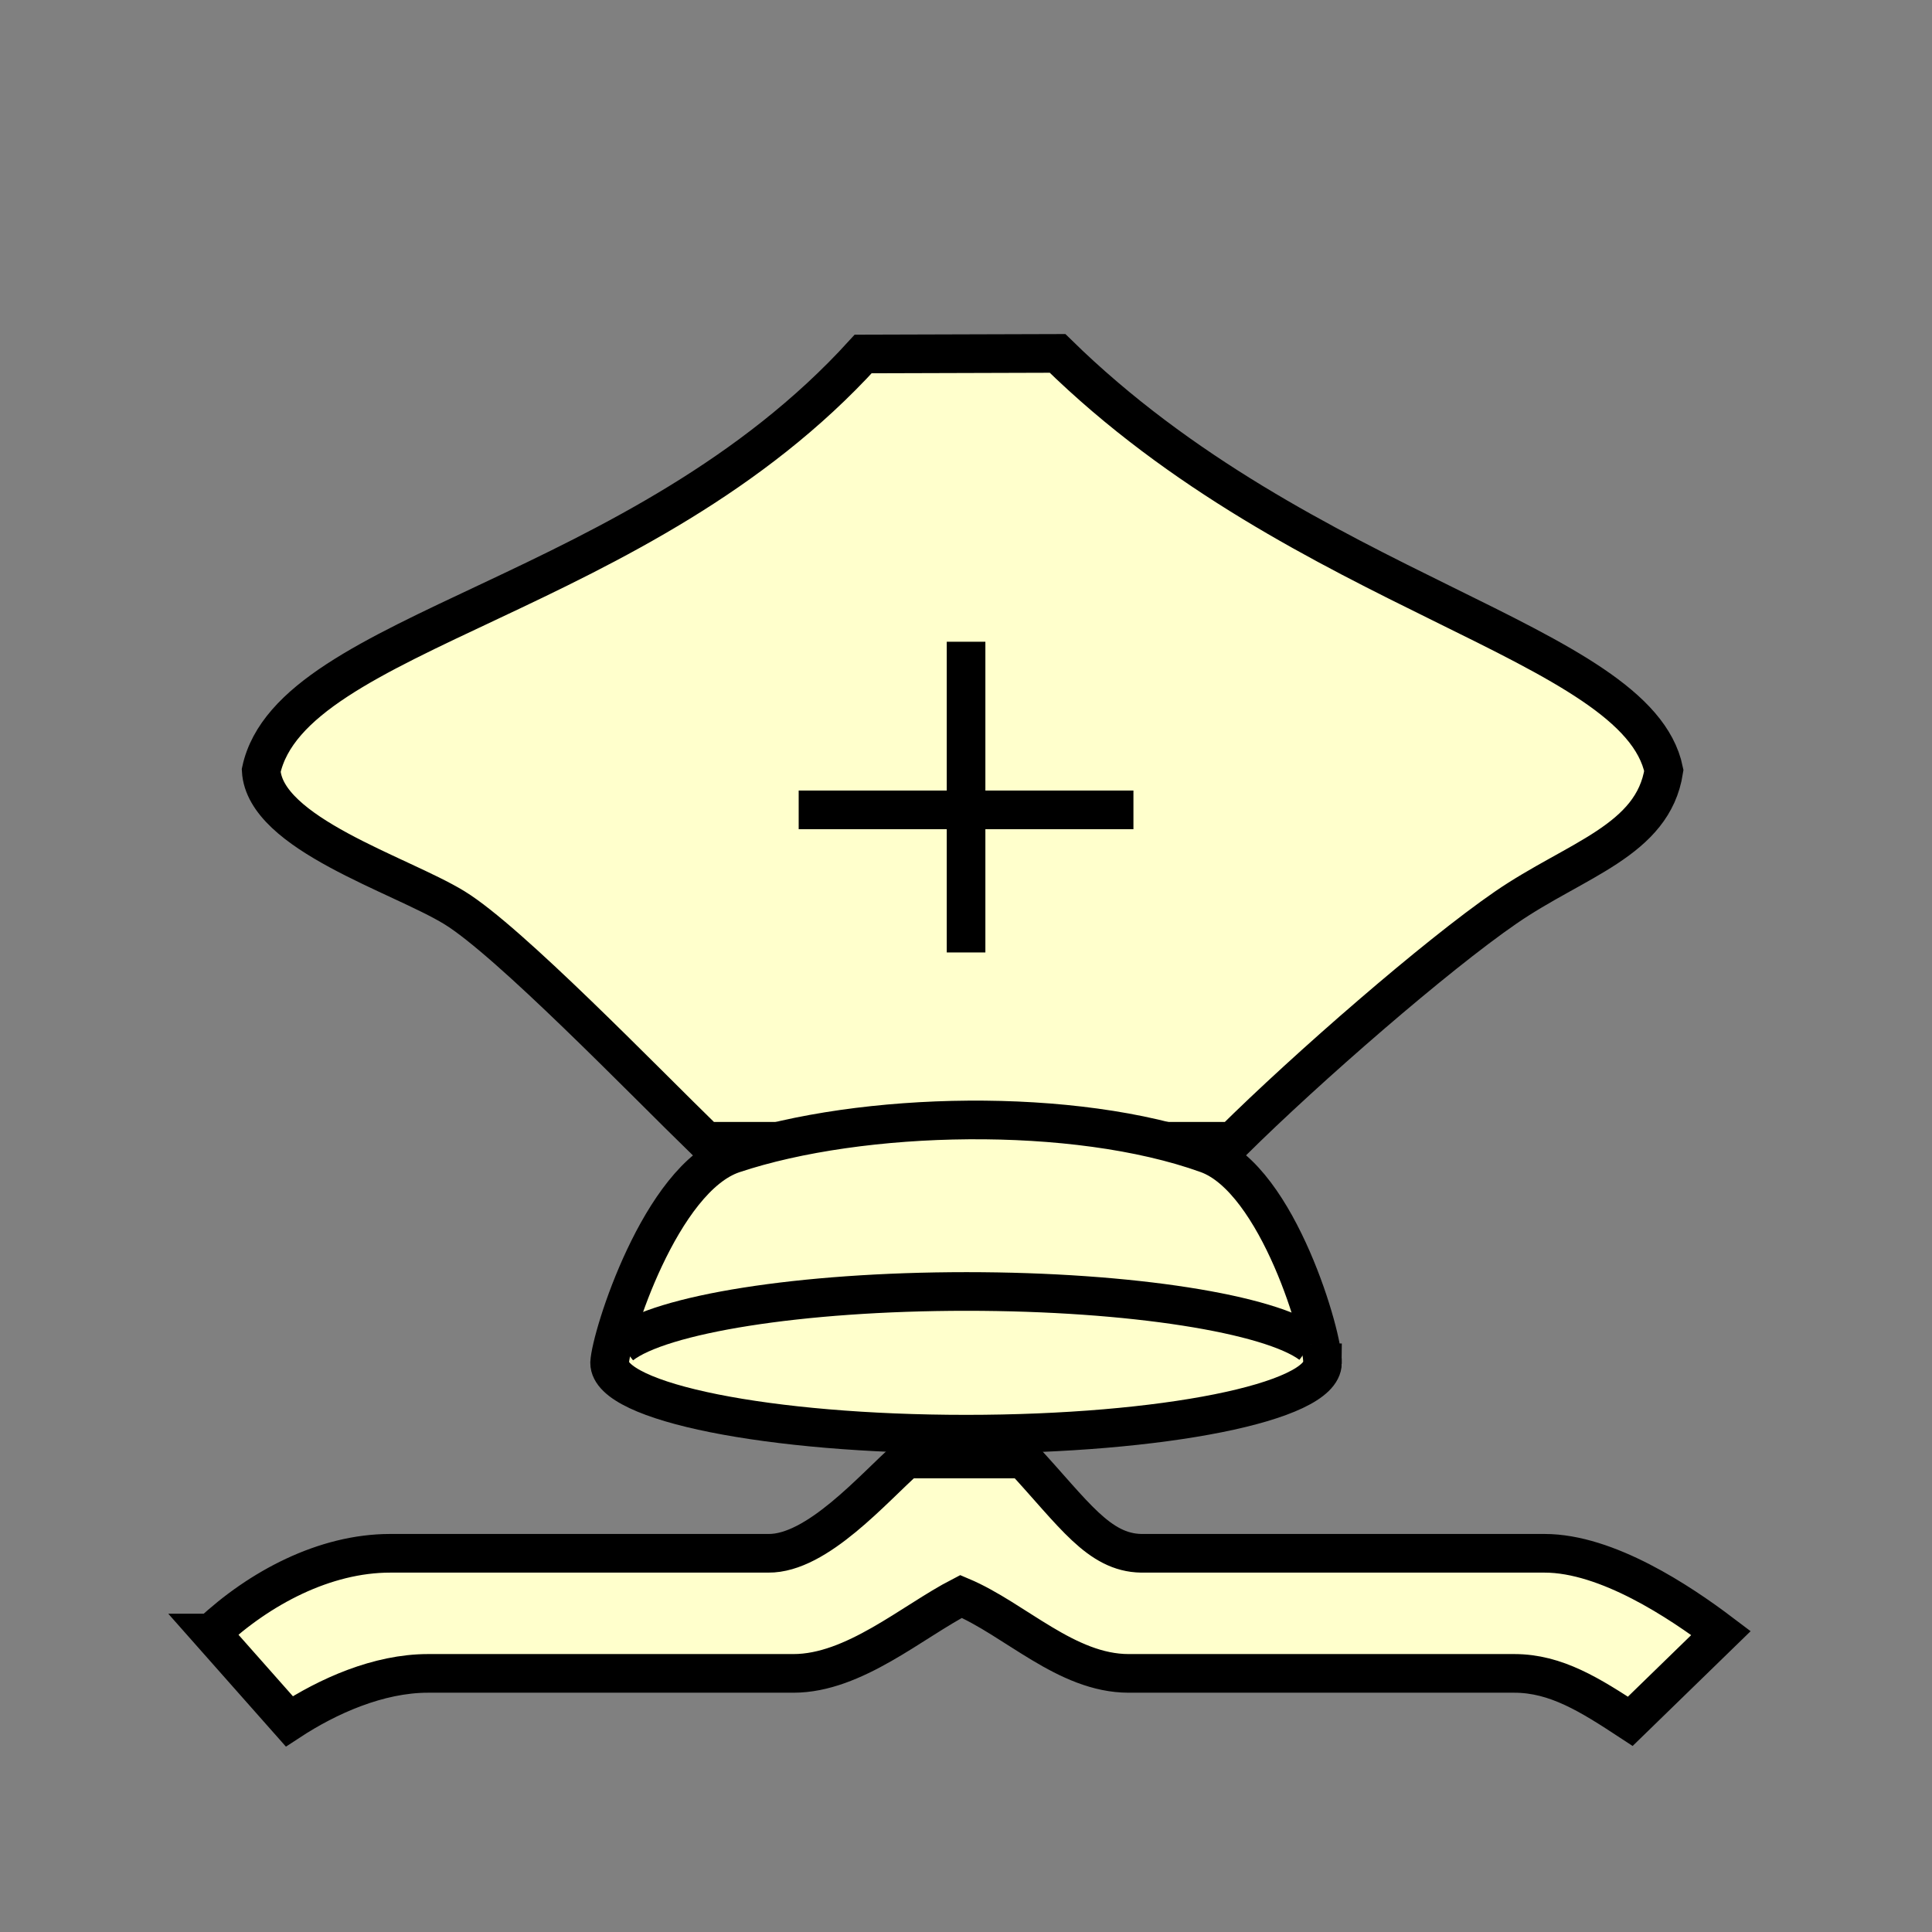
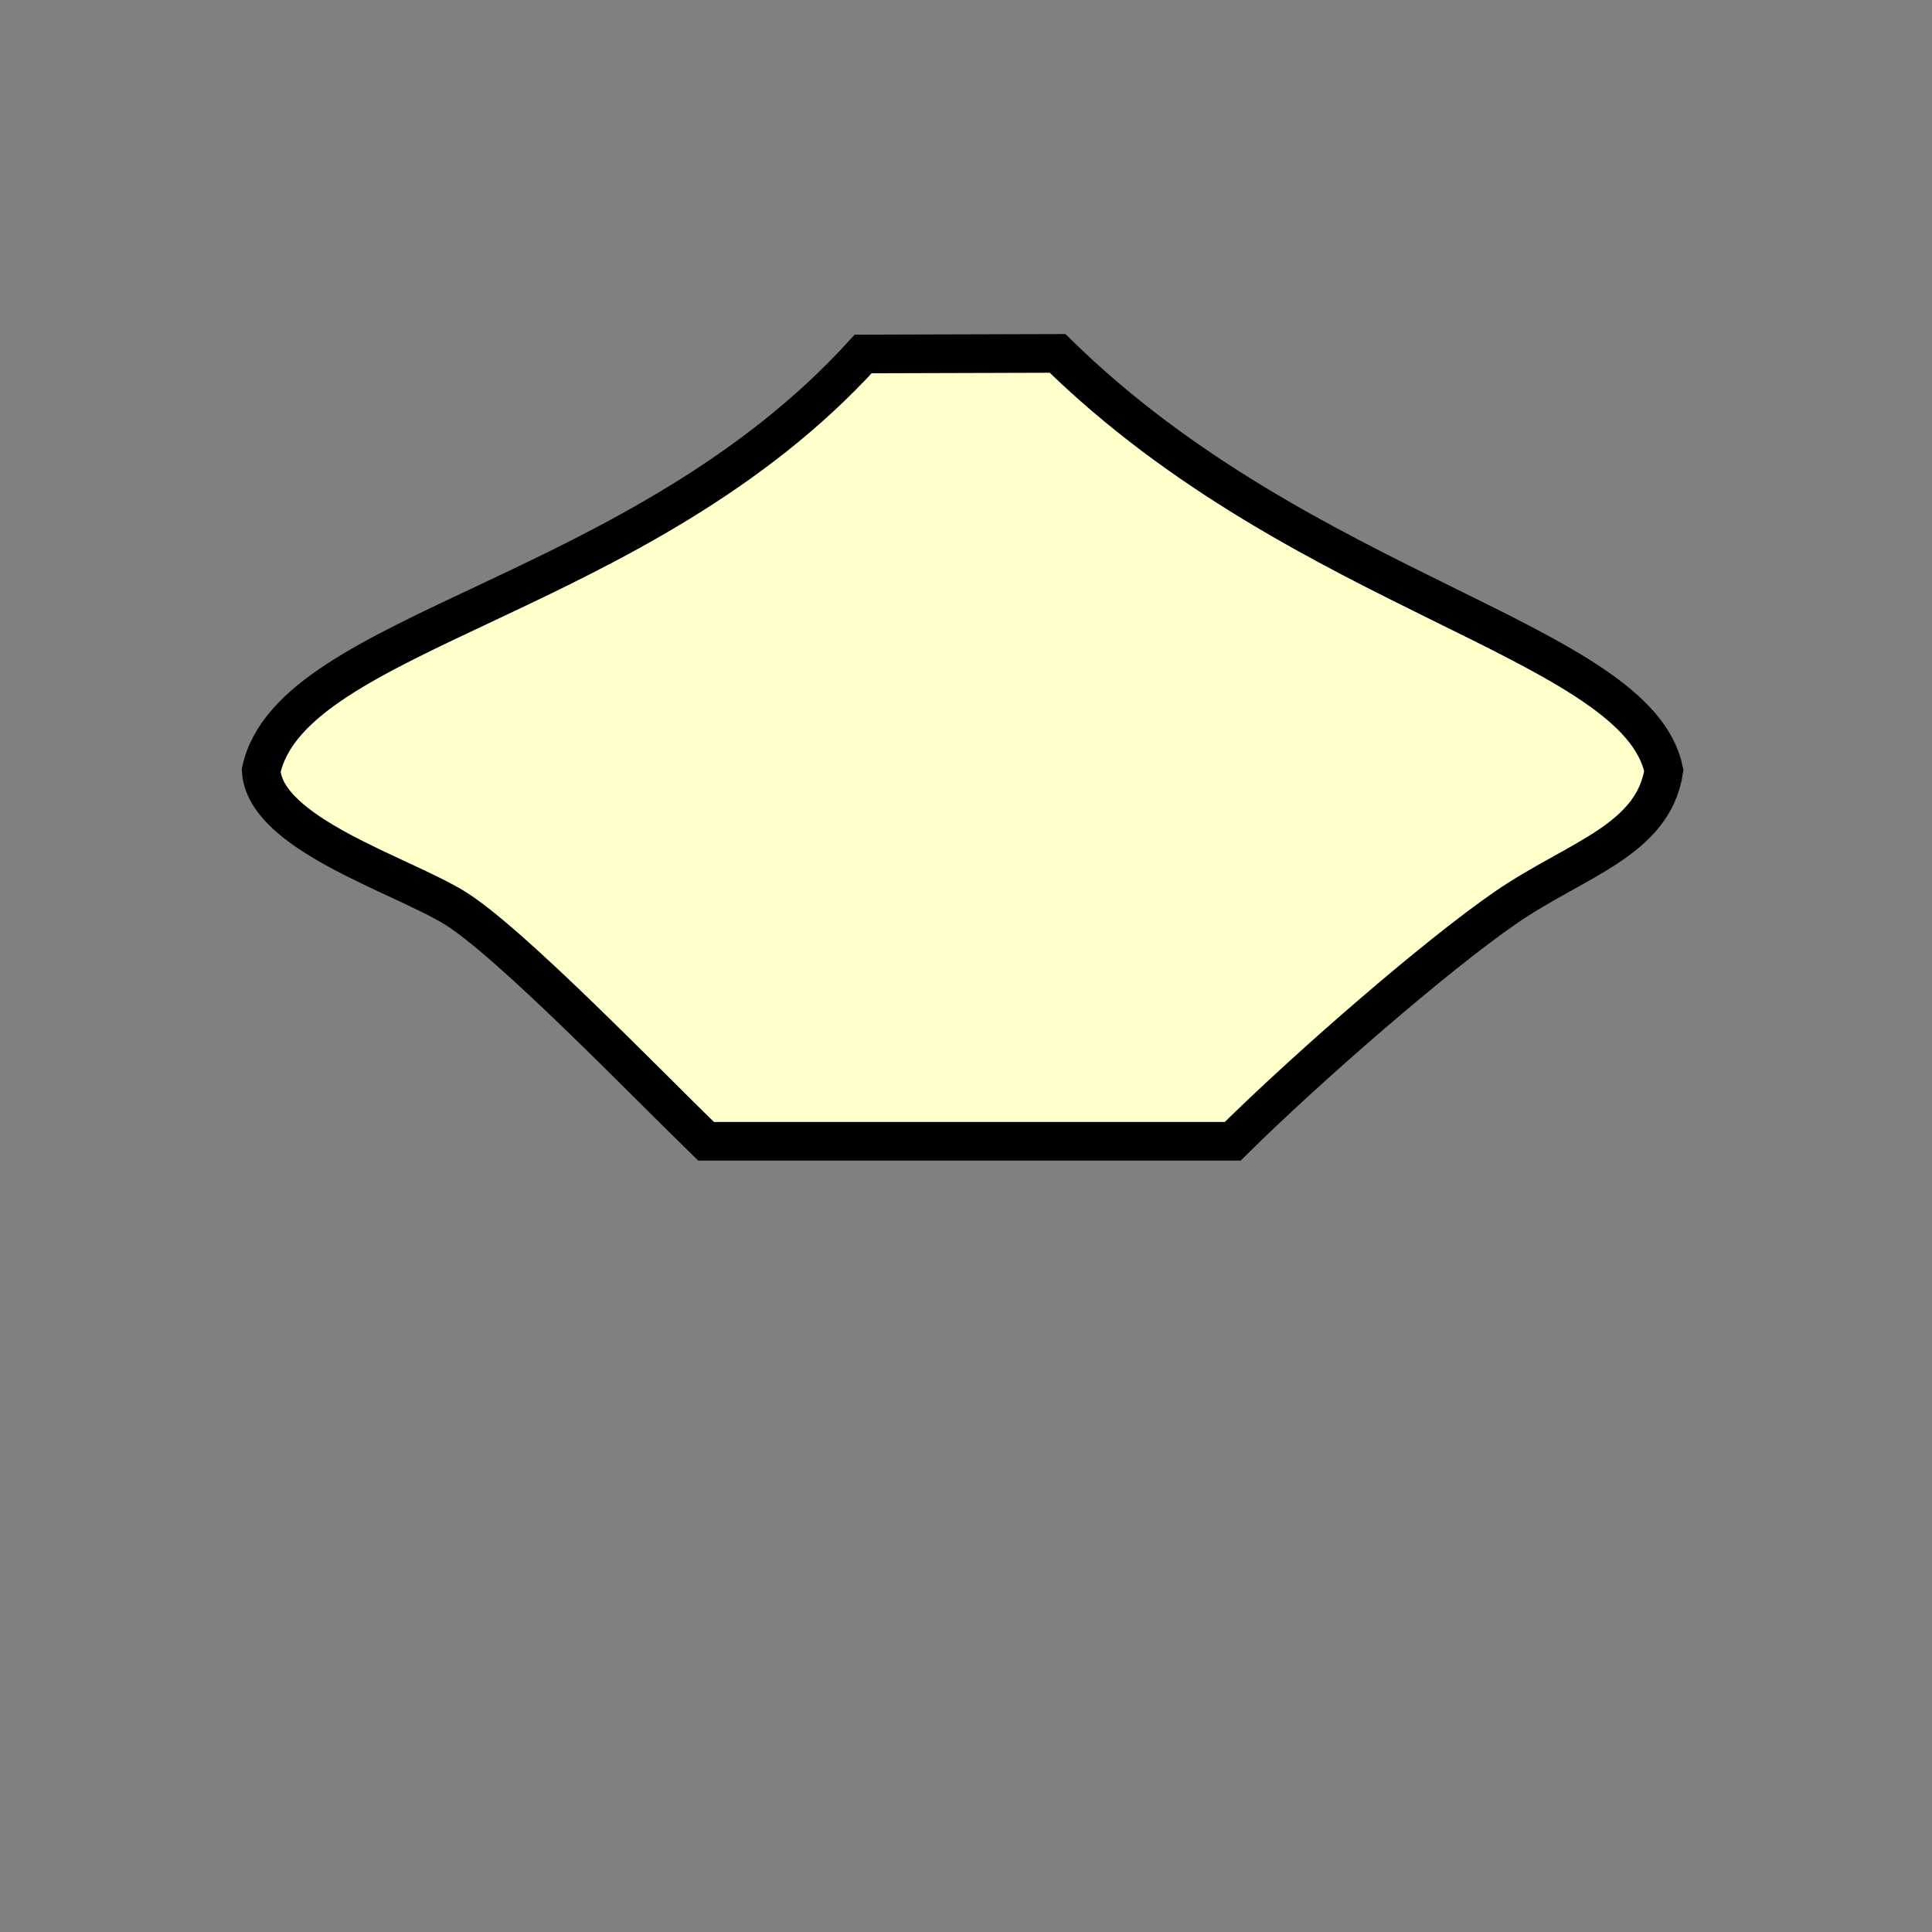
<svg xmlns="http://www.w3.org/2000/svg" xmlns:ns1="http://www.inkscape.org/namespaces/inkscape" version="1.0" width="100" height="100" id="svg2833">
  <rect width="100%" height="100%" fill="#808080" stroke="none" />
  <defs id="defs2835" />
  <g transform="translate(-67.583,-53.166)" id="layer1">
    <g transform="matrix(1.24,0,0,1.241,127.085,542.599)" id="g1105" style="display:inline">
      <path d="m -18.515,-346.786 c -2.615,-2.542 -8.235,-8.357 -10.508,-9.745 -2.274,-1.387 -7.912,-3.089 -8.06,-5.719 1.268,-5.862 15.837,-7.176 25.128,-17.372 l 8.114,-0.024 c 10.274,10.074 24.197,12 25.307,17.396 -0.45,2.929 -3.682,3.709 -6.603,5.719 -2.921,2.01 -8.274,6.662 -11.392,9.745 z" ns1:connector-curvature="0" id="path884" style="color:#000000;fill:#ffffcc;fill-opacity:1;fill-rule:nonzero;stroke:#000000;stroke-width:1.612;stroke-linecap:butt;stroke-linejoin:miter;stroke-miterlimit:4;stroke-opacity:1;marker:none;visibility:visible;display:inline;overflow:visible;enable-background:accumulate" />
-       <path d="m 7.218,-337.545 c 0,1.643 -6.662,2.976 -14.879,2.976 -8.217,0 -14.879,-1.332 -14.879,-2.976 0.053,-1.105 2.126,-7.7 5.166,-8.715 5.339,-1.782 14.242,-1.99 19.777,0 2.971,1.068 4.868,7.716 4.815,8.715 z" ns1:connector-curvature="0" id="path886" style="color:#000000;fill:#ffffcc;fill-opacity:1;fill-rule:nonzero;stroke:#000000;stroke-width:1.612;stroke-linecap:butt;stroke-linejoin:miter;stroke-miterlimit:4;stroke-opacity:1;marker:none;visibility:visible;display:inline;overflow:visible;enable-background:accumulate" />
-       <path d="m -22.058,-338.283 c 1.64,-1.287 7.474,-2.238 14.419,-2.238 6.886,0 12.679,0.936 14.376,2.206" ns1:connector-curvature="0" id="path888" style="color:#000000;fill:#ffffcc;fill-opacity:1;fill-rule:nonzero;stroke:#000000;stroke-width:1.612;stroke-linecap:butt;stroke-linejoin:miter;stroke-miterlimit:4;stroke-opacity:1;marker:none;visibility:visible;display:inline;overflow:visible;enable-background:accumulate" />
-       <path d="m -7.66,-367.62 0,12.959" ns1:connector-curvature="0" id="path890" style="color:#000000;fill:#ffffcc;fill-opacity:1;fill-rule:nonzero;stroke:#000000;stroke-width:1.612;stroke-linecap:butt;stroke-linejoin:miter;stroke-miterlimit:4;stroke-opacity:1;stroke-dasharray:none;marker:none;visibility:visible;display:inline;overflow:visible;enable-background:accumulate" />
-       <path d="m -14.647,-360.608 13.973,0" ns1:connector-curvature="0" id="path892" style="color:#000000;fill:#ffffcc;fill-opacity:1;fill-rule:nonzero;stroke:#000000;stroke-width:1.612;stroke-linecap:butt;stroke-linejoin:miter;stroke-miterlimit:4;stroke-opacity:1;stroke-dasharray:none;marker:none;visibility:visible;display:inline;overflow:visible;enable-background:accumulate" />
-       <path d="m -39.171,-326.275 3.262,3.682 c 1.604,-1.051 3.722,-1.999 5.787,-1.999 l 15.256,0 c 2.528,0 4.957,-2.157 6.997,-3.209 2.25,0.947 4.393,3.209 6.997,3.209 l 16.097,0 c 1.745,0 3.174,0.907 4.84,1.999 l 3.788,-3.682 c -1.719,-1.299 -4.761,-3.326 -7.365,-3.326 l -16.834,0 c -1.779,-0.029 -2.824,-1.661 -4.927,-3.933 l -4.875,0 c -1.358,1.191 -3.722,3.957 -5.769,3.933 l -15.782,0 c -2.735,0 -5.456,1.444 -7.47,3.326 z" ns1:connector-curvature="0" id="path894" style="color:#000000;fill:#ffffcc;fill-opacity:1;fill-rule:nonzero;stroke:#000000;stroke-width:1.612;stroke-linecap:butt;stroke-linejoin:miter;stroke-miterlimit:4;stroke-opacity:1;stroke-dasharray:none;marker:none;visibility:visible;display:inline;overflow:visible;enable-background:accumulate" />
    </g>
  </g>
</svg>